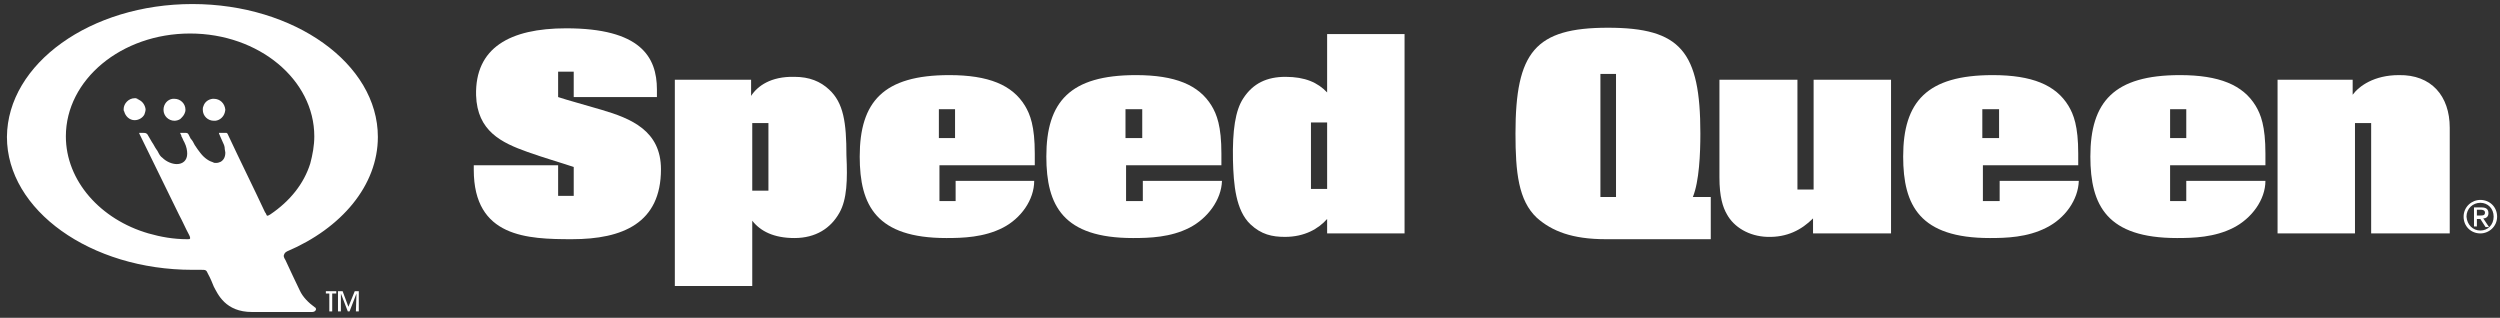
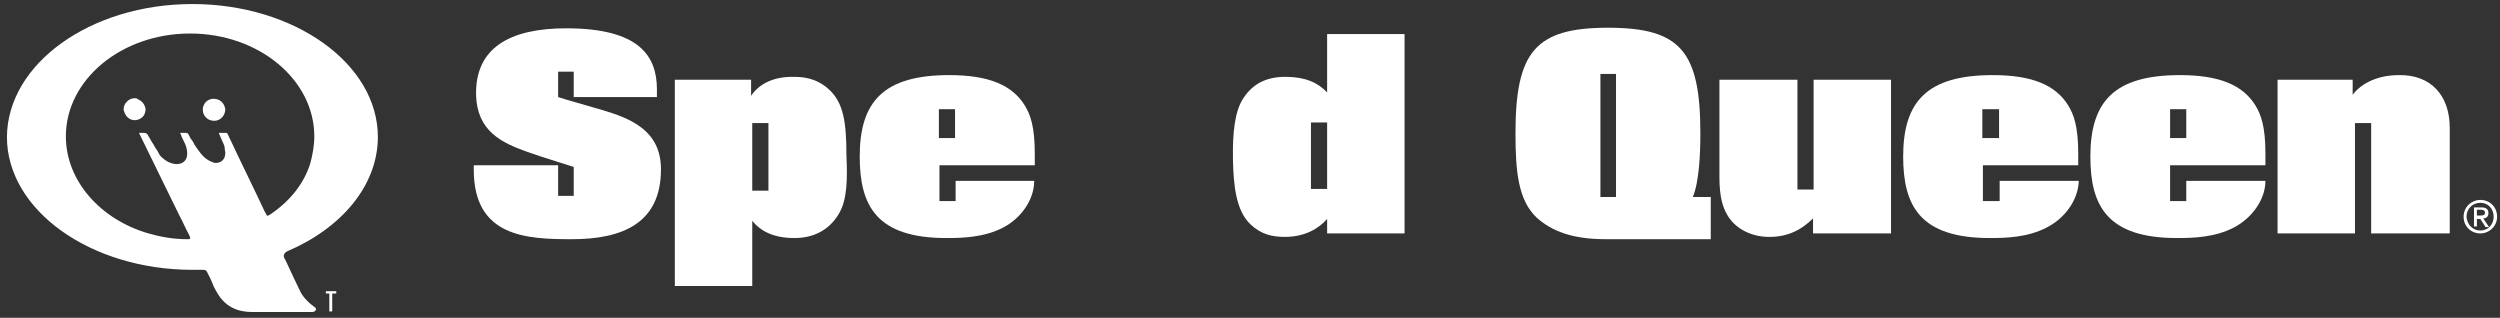
<svg xmlns="http://www.w3.org/2000/svg" version="1.1" id="Layer_1" x="0px" y="0px" viewBox="0 0 432.7 55" style="enable-background:new 0 0 432.7 55;" xml:space="preserve">
  <rect x="0" y="0" width="432.7" height="55" fill="#333333" stroke="none" />
  <style type="text/css">
	.st0{fill:#FFFFFF;}
</style>
  <g>
    <path class="st0" d="M24.1,17.3L24.1,17.3L24.1,17.3c-0.1-0.1-0.2-0.1-0.2-0.1l0,0c0,0-0.1,0-0.1-0.1l0,0c-0.1,0-0.2-0.1-0.3-0.1   c-0.1,0-0.1,0-0.2,0c-1,0-1.9,0.9-1.9,1.9c0,0.1,0,0.3,0.1,0.4c0.2,0.8,0.9,1.5,1.8,1.5c0.7,0,1.4-0.4,1.7-1   c0.1-0.3,0.2-0.6,0.2-0.9C25.1,18.2,24.7,17.6,24.1,17.3" />
    <path class="st0" d="M99,41.4c-7.7,0-17-0.3-17-12v-0.8h14.6v5.3h2.7v-5c-2.4-0.8-5.2-1.6-8-2.6c-4.5-1.6-8.7-3.6-8.9-9.8   C82.2,8.3,88.2,4.9,98,4.9c12.8,0,15.7,4.9,15.7,10.6v1.3H99.3v-4.4h-2.7v4.4c1.8,0.6,4.5,1.3,7.5,2.2c5.1,1.5,10.3,3.6,10.3,10.3   C114.4,38.6,107.8,41.4,99,41.4" />
    <path class="st0" d="M133,21.3h-2.8V33h2.8V21.3z M145.3,36.8c-1.5,2.7-4.1,4.4-7.8,4.4c-3.6,0-5.9-1.2-7.3-3v11.3h-13.4V13.8H130   v2.8c1.1-1.7,3.4-3.4,7.5-3.3c2.6,0,4.5,0.8,6,2.2c2.5,2.3,3,5.7,3,11.4C146.7,31.1,146.6,34.5,145.3,36.8" />
    <path class="st0" d="M165.3,18.9h-2.8v5h2.8V18.9z M173.6,39.4c-3.3,1.7-7,1.8-9.8,1.8c-12.1,0-15-5.6-15-14.1   c0-9.5,4.1-14.1,15.5-14.1c6.8,0,10.9,1.7,13.1,5.3c0.9,1.5,1.7,3.5,1.7,8.3v2h-16.5v6.2h2.8v-3.5H179   C179,34.6,176.7,37.8,173.6,39.4" />
-     <path class="st0" d="M197.7,18.9h-2.9v5h2.9V18.9z M205.9,39.4c-3.3,1.7-7,1.8-9.8,1.8c-12.1,0-15-5.6-15-14.1   c0-9.5,4.1-14.1,15.5-14.1c6.8,0,10.9,1.7,13.1,5.3c0.9,1.5,1.7,3.5,1.7,8.3v2h-16.5v6.2h2.9v-3.5h13.7   C211.4,34.6,209,37.8,205.9,39.4" />
    <path class="st0" d="M229.7,21.2h-2.8v11.5h2.8V21.2z M229.7,40.4v-2.5c-1.5,1.7-3.9,3.1-7.3,3.1c-2.2,0-4.1-0.4-6-2.2   c-2.5-2.4-2.9-6.8-3-11.1c-0.1-5.1,0.4-8.6,1.8-10.7c1.7-2.6,4.1-3.7,7.3-3.7c3.4,0,5.6,1,7.2,2.7V5.9h13.4v34.5H229.7z" />
    <path class="st0" d="M279.7,12.8H277v21.3h2.7V12.8z M277.9,41.4c-5.8,0-9.3-1.4-11.9-3.7c-3.2-3-3.7-7.9-3.7-14.6   c0-14.1,3.4-18.3,16-18.3s16,4.1,16,18.3c0,3.5-0.2,8.3-1.3,11h3.1v7.3C296.1,41.4,277.9,41.4,277.9,41.4z" />
    <path class="st0" d="M313.8,40.4v-2.6c-2,2-4.5,3.3-7.9,3.2c-3.2-0.1-5.8-1.7-7-3.9c-0.7-1.2-1.3-3-1.3-6.4V13.8h13.5v19h2.8v-19   h13.4v26.6H313.8z" />
    <path class="st0" d="M346,18.9h-2.9v5h2.9V18.9z M354.2,39.4c-3.3,1.7-7,1.8-9.8,1.8c-12.1,0-15-5.6-15-14.1   c0-9.5,4.1-14.1,15.5-14.1c6.8,0,10.9,1.7,13.1,5.3c0.9,1.5,1.7,3.5,1.7,8.3v2h-16.5v6.2h2.9v-3.5h13.7   C359.7,34.6,357.4,37.8,354.2,39.4" />
    <path class="st0" d="M378.4,18.9h-2.8v5h2.8V18.9z M386.6,39.4c-3.3,1.7-7,1.8-9.8,1.8c-12.1,0-15-5.6-15-14.1   c0-9.5,4.1-14.1,15.5-14.1c6.8,0,10.9,1.7,13.1,5.3c0.9,1.5,1.7,3.5,1.7,8.3v2h-16.5v6.2h2.8v-3.5h13.7   C392.1,34.6,389.7,37.8,386.6,39.4" />
    <path class="st0" d="M410.4,40.4V21.3h-2.8v19.1h-13.4V13.8h13v2.6c1.1-1.5,3.7-3.4,8-3.4c5.6-0.1,8.8,3.6,8.8,9.1v18.3H410.4z" />
    <path class="st0" d="M429.3,37.3c0.4,0,0.8,0,0.8-0.5c0-0.4-0.4-0.5-0.7-0.5h-0.7v1H429.3z M428.7,39.2h-0.5v-3.3h1.3   c0.8,0,1.2,0.3,1.2,1c0,0.6-0.4,0.9-0.9,0.9l1,1.5h-0.6l-0.9-1.4h-0.6V39.2z M429.3,39.9c1.3,0,2.3-1,2.3-2.4s-1-2.4-2.3-2.4   s-2.4,1-2.4,2.4C427,38.9,428,39.9,429.3,39.9 M426.4,37.5c0-1.7,1.4-2.9,2.9-2.9c1.6,0,2.9,1.2,2.9,2.9s-1.4,2.9-2.9,2.9   C427.7,40.4,426.4,39.2,426.4,37.5" />
-     <path class="st0" d="M30.2,17.1L30.2,17.1c-0.1,0-0.1,0-0.2,0l0,0h-0.1C29,17.2,28.3,18,28.3,19c0,1.1,0.9,1.9,1.9,1.9   c0.3,0,0.7-0.1,1-0.3c0.1-0.1,0.2-0.2,0.3-0.3c0.3-0.3,0.6-0.8,0.6-1.3C32.1,17.9,31.2,17.1,30.2,17.1" />
    <path class="st0" d="M37,17.1L37,17.1c-0.1,0-0.1,0-0.2,0l0,0l0,0c-0.8,0.1-1.4,0.6-1.6,1.3c-0.1,0.2-0.1,0.4-0.1,0.6   c0,1.1,0.9,1.9,1.9,1.9c0.1,0,0.2,0,0.3,0c0.8-0.1,1.4-0.7,1.6-1.4c0-0.1,0.1-0.3,0.1-0.5C38.9,17.9,38.1,17.1,37,17.1" />
    <path class="st0" d="M46.2,37.3C46.2,37.3,46.2,37.2,46.2,37.3c-0.1-0.1-0.1-0.1-0.1-0.2C46,37,46,36.8,45.9,36.8   c-2.1-4.5-4.3-8.9-6.4-13.4c-0.1-0.2-0.1-0.3-0.3-0.4c-0.1,0-0.1,0-0.2,0h-1h-0.1v0.1l0,0c0.1,0.2,0.2,0.5,0.3,0.7   c0.1,0.3,0.3,0.6,0.4,0.9c0.2,0.4,0.3,0.7,0.3,1.1c0,0.2,0.1,0.4,0.1,0.6c0,0.8-0.3,1.3-0.8,1.6c-0.2,0.1-0.5,0.2-0.8,0.2   c-0.2,0-0.4,0-0.5-0.1c-0.7-0.2-1.5-0.7-2.2-1.6c-0.4-0.5-0.6-0.8-1-1.4c-0.2-0.4-0.4-0.8-0.7-1.1c-0.1-0.2-0.2-0.4-0.3-0.6   S32.5,23,32.2,23h-0.9h-0.1v0.1c0.1,0.2,0.2,0.3,0.2,0.5c0.2,0.3,0.3,0.7,0.5,1c0.4,0.8,0.5,1.5,0.5,2c0,1.2-0.8,1.8-1.8,1.8   c-0.8,0-1.8-0.4-2.5-1.1c-0.3-0.2-0.5-0.5-0.7-0.9c-0.1-0.2-0.2-0.4-0.3-0.5c-0.3-0.4-0.5-0.9-0.8-1.3c-0.2-0.4-0.5-0.8-0.7-1.2   C25.4,23,25.1,23,24.8,23c-0.2,0-0.4,0-0.6,0h-0.1l0,0l0,0v0.1l0,0c2.3,4.7,4.6,9.4,6.9,14.1c0.6,1.1,1.1,2.3,1.7,3.4l0,0l0,0   c0.1,0.2,0.2,0.4,0.2,0.5s0,0.1,0,0.2c-0.1,0.1-0.2,0.1-0.4,0.1h-0.1c-2.4,0-4.6-0.4-6.7-1c-8.3-2.4-14.3-9.1-14.3-16.8   c0-9.8,9.6-17.8,21.5-17.8s21.5,8,21.5,17.8c0,1.6-0.3,3.2-0.7,4.7c-1.1,3.5-3.5,6.5-6.9,8.8c-0.2,0.1-0.3,0.2-0.4,0.2   C46.4,37.4,46.3,37.3,46.2,37.3L46.2,37.3 M49.7,43.5c9.4-4,15.7-11.4,15.7-19.8c0-12.7-14.5-23-32.1-23S1.3,11,1.2,23.7   c0,12.7,14.5,23,32.1,23c0.5,0,1,0,1.5,0c0.8,0,0.9,0,1.2,0.7c0.4,0.7,0.8,1.7,1,2.2c0.7,1.3,2,4.4,6.6,4.4c3.6,0,7,0,10.4,0   c0.5,0,0.7-0.3,0.7-0.5c0-0.1-0.1-0.3-0.2-0.3c-1.1-0.8-2.1-1.8-2.6-2.9c-0.7-1.4-1.7-3.6-2.5-5.3c-0.2-0.3-0.3-0.6-0.3-0.7   C49.2,43.9,49.3,43.7,49.7,43.5" />
    <polygon class="st0" points="56.4,50.4 56.4,50.8 57,50.8 57,53.9 57.5,53.9 57.5,50.8 58.2,50.8 58.2,50.4  " />
-     <polygon class="st0" points="61.4,50.4 60.3,53.1 59.3,50.4 58.5,50.4 58.5,53.9 59,53.9 59,50.8 60.2,53.9 60.5,53.9 61.7,50.8    61.6,53.9 62.1,53.9 62.1,50.4  " />
  </g>
</svg>